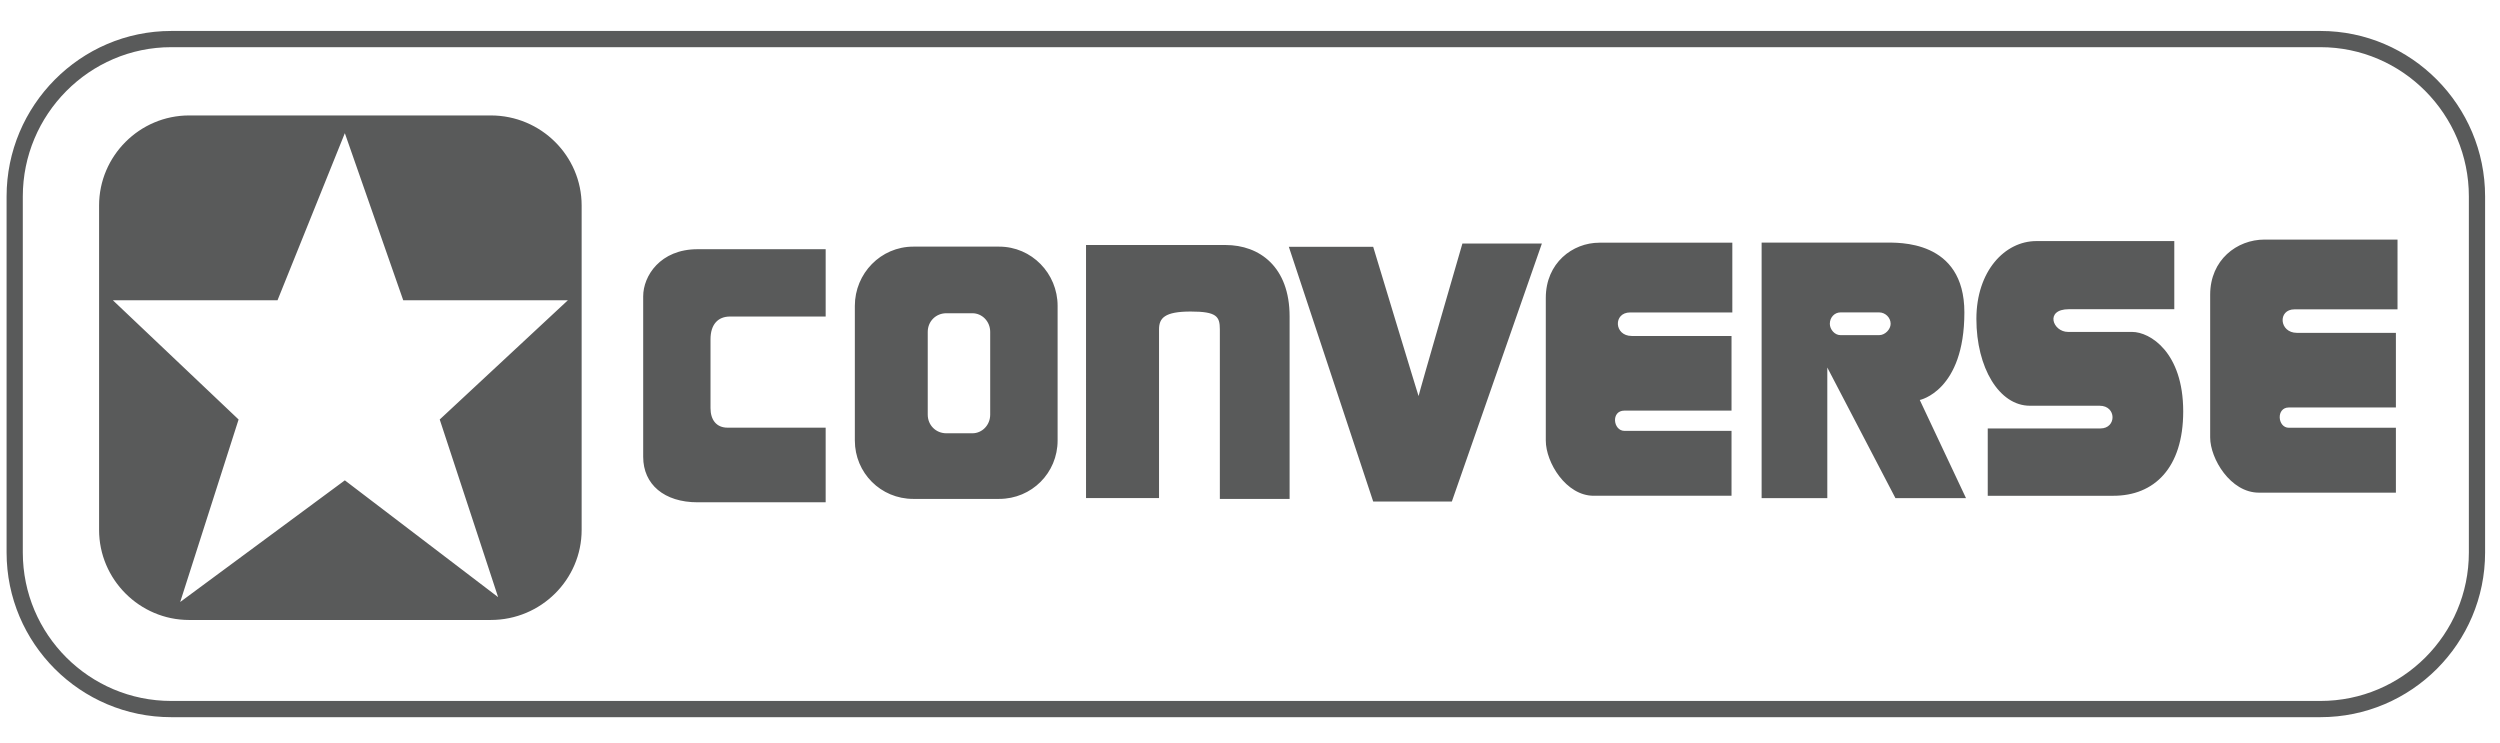
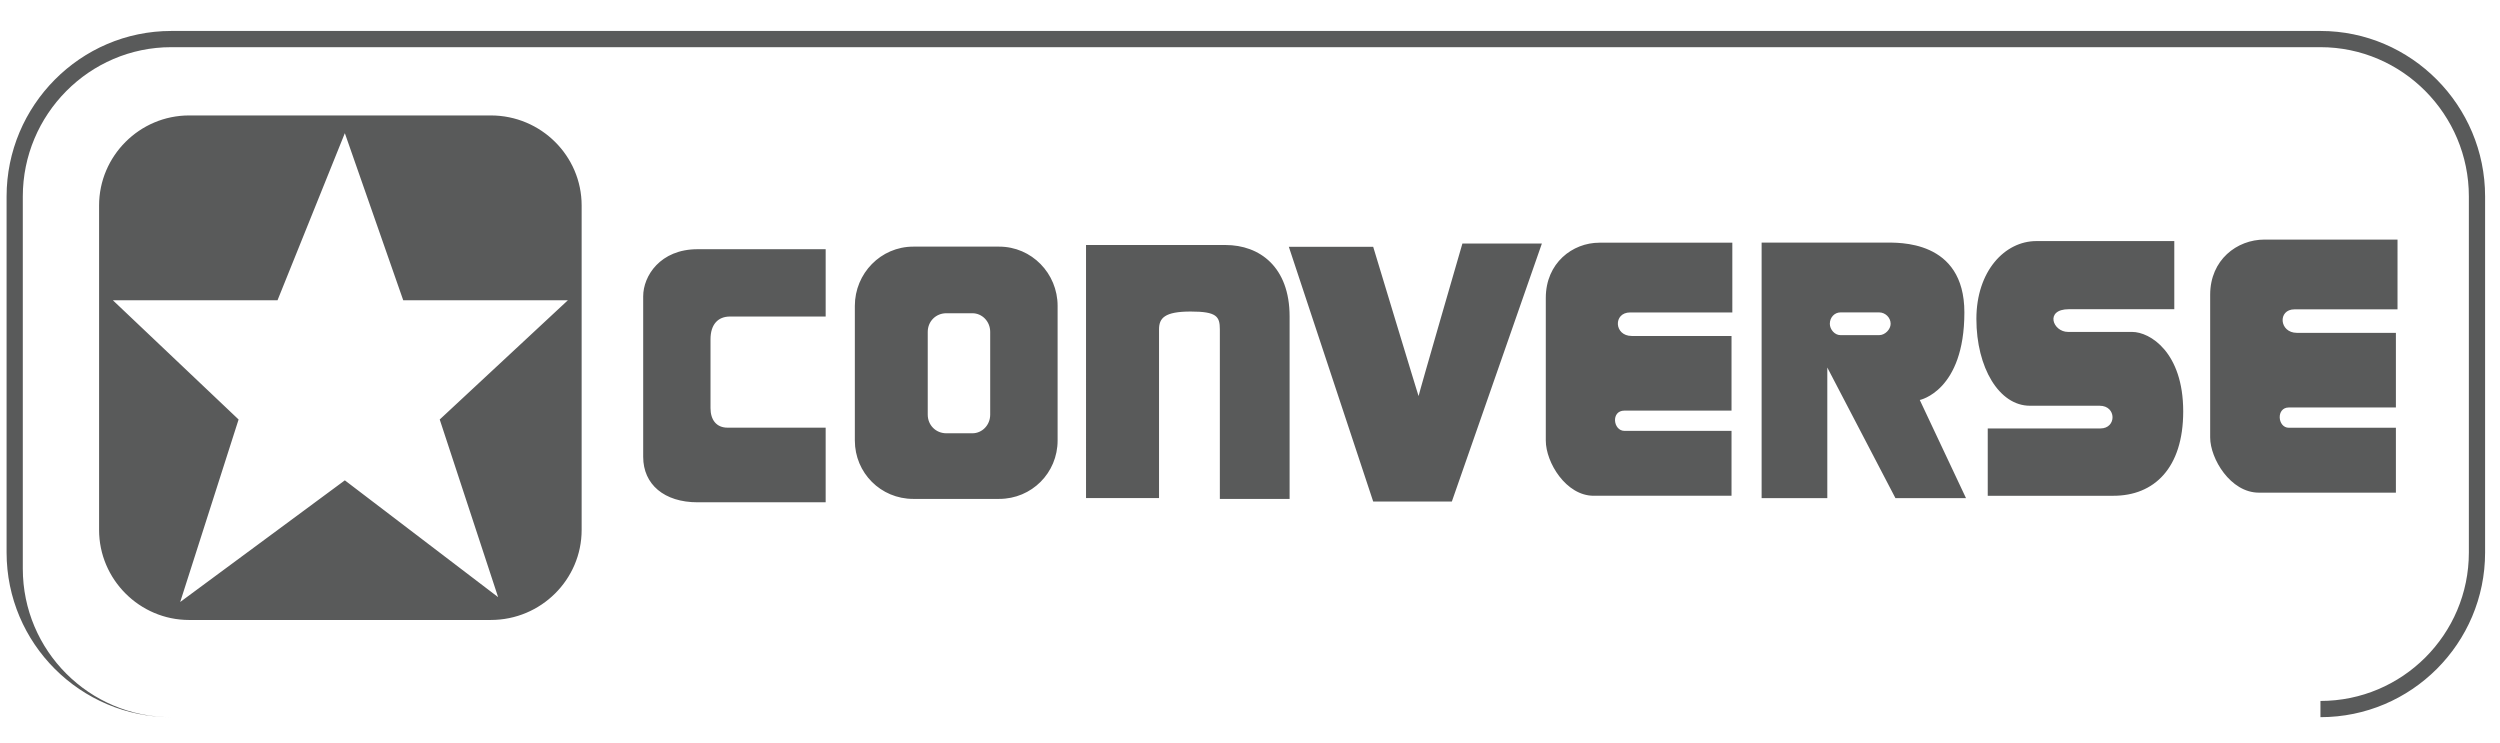
<svg xmlns="http://www.w3.org/2000/svg" version="1.1" id="Layer_1" x="0px" y="0px" width="266.4px" height="79.2px" viewBox="0 0 266.4 79.2" enable-background="new 0 0 266.4 79.2" xml:space="preserve">
  <g>
-     <path fill="#595A5A" d="M247.267,76.422c9.68,0,17.545-7.865,17.545-17.546V20.931c0-9.681-7.865-17.632-17.545-17.632H18.246   c-9.68,0-17.544,7.952-17.544,17.632v37.945c0,9.681,7.865,17.546,17.544,17.546H247.267 M247.267,74.693H18.246   c-8.729,0-15.816-7.088-15.816-15.817V20.931c0-8.729,7.087-15.904,15.816-15.904h229.021c8.729,0,15.815,7.174,15.815,15.904   v37.945C263.082,67.605,255.995,74.693,247.267,74.693 M52.3,66.064c5.358,0,9.68-4.321,9.68-9.594V21.896   c0-5.272-4.321-9.594-9.68-9.594H20.151c-5.271,0-9.593,4.322-9.593,9.594v34.575c0,5.272,4.321,9.594,9.593,9.594H52.3    M36.746,14.191l6.222,17.806h17.544L46.857,44.702l6.222,18.929L36.746,51.185L19.202,64.149l6.222-19.447L12.028,31.997h17.544   L36.746,14.191 M146.327,26.299h-8.989l8.989,27.141h8.383l9.592-27.486h-8.469c0,0-4.667,16.076-4.667,16.249   C151.166,42.29,146.327,26.299,146.327,26.299 M231.692,25.689H217c-3.371,0-6.396,3.198-6.396,8.297c0,5.187,2.42,9.25,5.704,9.25   h7.433c1.814,0,1.814,2.419,0.086,2.419h-12.013v7.175h13.396c4.321,0,7.433-2.938,7.433-8.989c0-6.31-3.543-8.471-5.445-8.471   h-6.826c-1.643,0-2.507-2.42,0.086-2.42h11.235V25.689 M187.718,25.853v27.227h7V39.164l7.26,13.916h7.519l-4.926-10.458   c0,0,4.753-0.951,4.753-9.335c0-7.779-7.087-7.434-8.47-7.434H187.718 M200.258,35.711h-4.148c-0.605,0-1.123-0.605-1.123-1.21   c0-0.692,0.518-1.21,1.123-1.21h4.148c0.604,0,1.209,0.518,1.209,1.21C201.467,35.106,200.862,35.711,200.258,35.711    M115.728,53.076h7.778V35.098c0-1.21,0.604-1.901,3.37-1.901s3.111,0.519,3.111,1.901v18.065h7.433V33.715   c0-5.273-3.198-7.607-6.828-7.607h-14.865V53.076 M106.476,53.163c3.457,0,6.223-2.766,6.223-6.224V32.591   c0-3.458-2.766-6.31-6.223-6.31h-9.161c-3.457,0-6.223,2.852-6.223,6.31v14.348c0,3.458,2.766,6.224,6.223,6.224H106.476    M103.614,46.171h-2.766c-1.124,0-1.988-0.864-1.988-1.987v-8.817c0-1.124,0.864-1.988,1.988-1.988h2.766   c1.037,0,1.901,0.865,1.901,1.988v8.817C105.515,45.307,104.651,46.171,103.614,46.171 M255.48,25.529h-14.174   c-2.938,0-5.79,2.161-5.79,5.877V46.62c0,2.247,2.16,5.877,5.186,5.877h14.605v-6.915H243.9c-1.211,0-1.384-2.161,0-2.161h11.407   v-7.952h-10.543c-1.902,0-2.075-2.506-0.26-2.506h10.976V25.529 M184.597,25.862h-14.173c-2.852,0-5.704,2.161-5.704,5.877v15.212   c0,2.334,2.16,5.878,5.1,5.878h14.691v-6.915h-11.408c-1.21,0-1.47-2.16,0-2.16h11.408v-7.953H173.88   c-1.9,0-1.987-2.507-0.172-2.507h10.889V25.862 M87.983,26.556H74.329c-3.976,0-5.791,2.853-5.791,5.014v17.114   c0,2.938,2.247,4.84,5.791,4.84h13.654v-7.952H77.526c-1.21,0-1.814-0.864-1.814-2.074V36.15c0-1.556,0.778-2.42,2.074-2.42h10.197   V26.556" />
+     <path fill="#595A5A" d="M247.267,76.422c9.68,0,17.545-7.865,17.545-17.546V20.931c0-9.681-7.865-17.632-17.545-17.632H18.246   c-9.68,0-17.544,7.952-17.544,17.632v37.945c0,9.681,7.865,17.546,17.544,17.546H247.267 H18.246   c-8.729,0-15.816-7.088-15.816-15.817V20.931c0-8.729,7.087-15.904,15.816-15.904h229.021c8.729,0,15.815,7.174,15.815,15.904   v37.945C263.082,67.605,255.995,74.693,247.267,74.693 M52.3,66.064c5.358,0,9.68-4.321,9.68-9.594V21.896   c0-5.272-4.321-9.594-9.68-9.594H20.151c-5.271,0-9.593,4.322-9.593,9.594v34.575c0,5.272,4.321,9.594,9.593,9.594H52.3    M36.746,14.191l6.222,17.806h17.544L46.857,44.702l6.222,18.929L36.746,51.185L19.202,64.149l6.222-19.447L12.028,31.997h17.544   L36.746,14.191 M146.327,26.299h-8.989l8.989,27.141h8.383l9.592-27.486h-8.469c0,0-4.667,16.076-4.667,16.249   C151.166,42.29,146.327,26.299,146.327,26.299 M231.692,25.689H217c-3.371,0-6.396,3.198-6.396,8.297c0,5.187,2.42,9.25,5.704,9.25   h7.433c1.814,0,1.814,2.419,0.086,2.419h-12.013v7.175h13.396c4.321,0,7.433-2.938,7.433-8.989c0-6.31-3.543-8.471-5.445-8.471   h-6.826c-1.643,0-2.507-2.42,0.086-2.42h11.235V25.689 M187.718,25.853v27.227h7V39.164l7.26,13.916h7.519l-4.926-10.458   c0,0,4.753-0.951,4.753-9.335c0-7.779-7.087-7.434-8.47-7.434H187.718 M200.258,35.711h-4.148c-0.605,0-1.123-0.605-1.123-1.21   c0-0.692,0.518-1.21,1.123-1.21h4.148c0.604,0,1.209,0.518,1.209,1.21C201.467,35.106,200.862,35.711,200.258,35.711    M115.728,53.076h7.778V35.098c0-1.21,0.604-1.901,3.37-1.901s3.111,0.519,3.111,1.901v18.065h7.433V33.715   c0-5.273-3.198-7.607-6.828-7.607h-14.865V53.076 M106.476,53.163c3.457,0,6.223-2.766,6.223-6.224V32.591   c0-3.458-2.766-6.31-6.223-6.31h-9.161c-3.457,0-6.223,2.852-6.223,6.31v14.348c0,3.458,2.766,6.224,6.223,6.224H106.476    M103.614,46.171h-2.766c-1.124,0-1.988-0.864-1.988-1.987v-8.817c0-1.124,0.864-1.988,1.988-1.988h2.766   c1.037,0,1.901,0.865,1.901,1.988v8.817C105.515,45.307,104.651,46.171,103.614,46.171 M255.48,25.529h-14.174   c-2.938,0-5.79,2.161-5.79,5.877V46.62c0,2.247,2.16,5.877,5.186,5.877h14.605v-6.915H243.9c-1.211,0-1.384-2.161,0-2.161h11.407   v-7.952h-10.543c-1.902,0-2.075-2.506-0.26-2.506h10.976V25.529 M184.597,25.862h-14.173c-2.852,0-5.704,2.161-5.704,5.877v15.212   c0,2.334,2.16,5.878,5.1,5.878h14.691v-6.915h-11.408c-1.21,0-1.47-2.16,0-2.16h11.408v-7.953H173.88   c-1.9,0-1.987-2.507-0.172-2.507h10.889V25.862 M87.983,26.556H74.329c-3.976,0-5.791,2.853-5.791,5.014v17.114   c0,2.938,2.247,4.84,5.791,4.84h13.654v-7.952H77.526c-1.21,0-1.814-0.864-1.814-2.074V36.15c0-1.556,0.778-2.42,2.074-2.42h10.197   V26.556" />
  </g>
</svg>